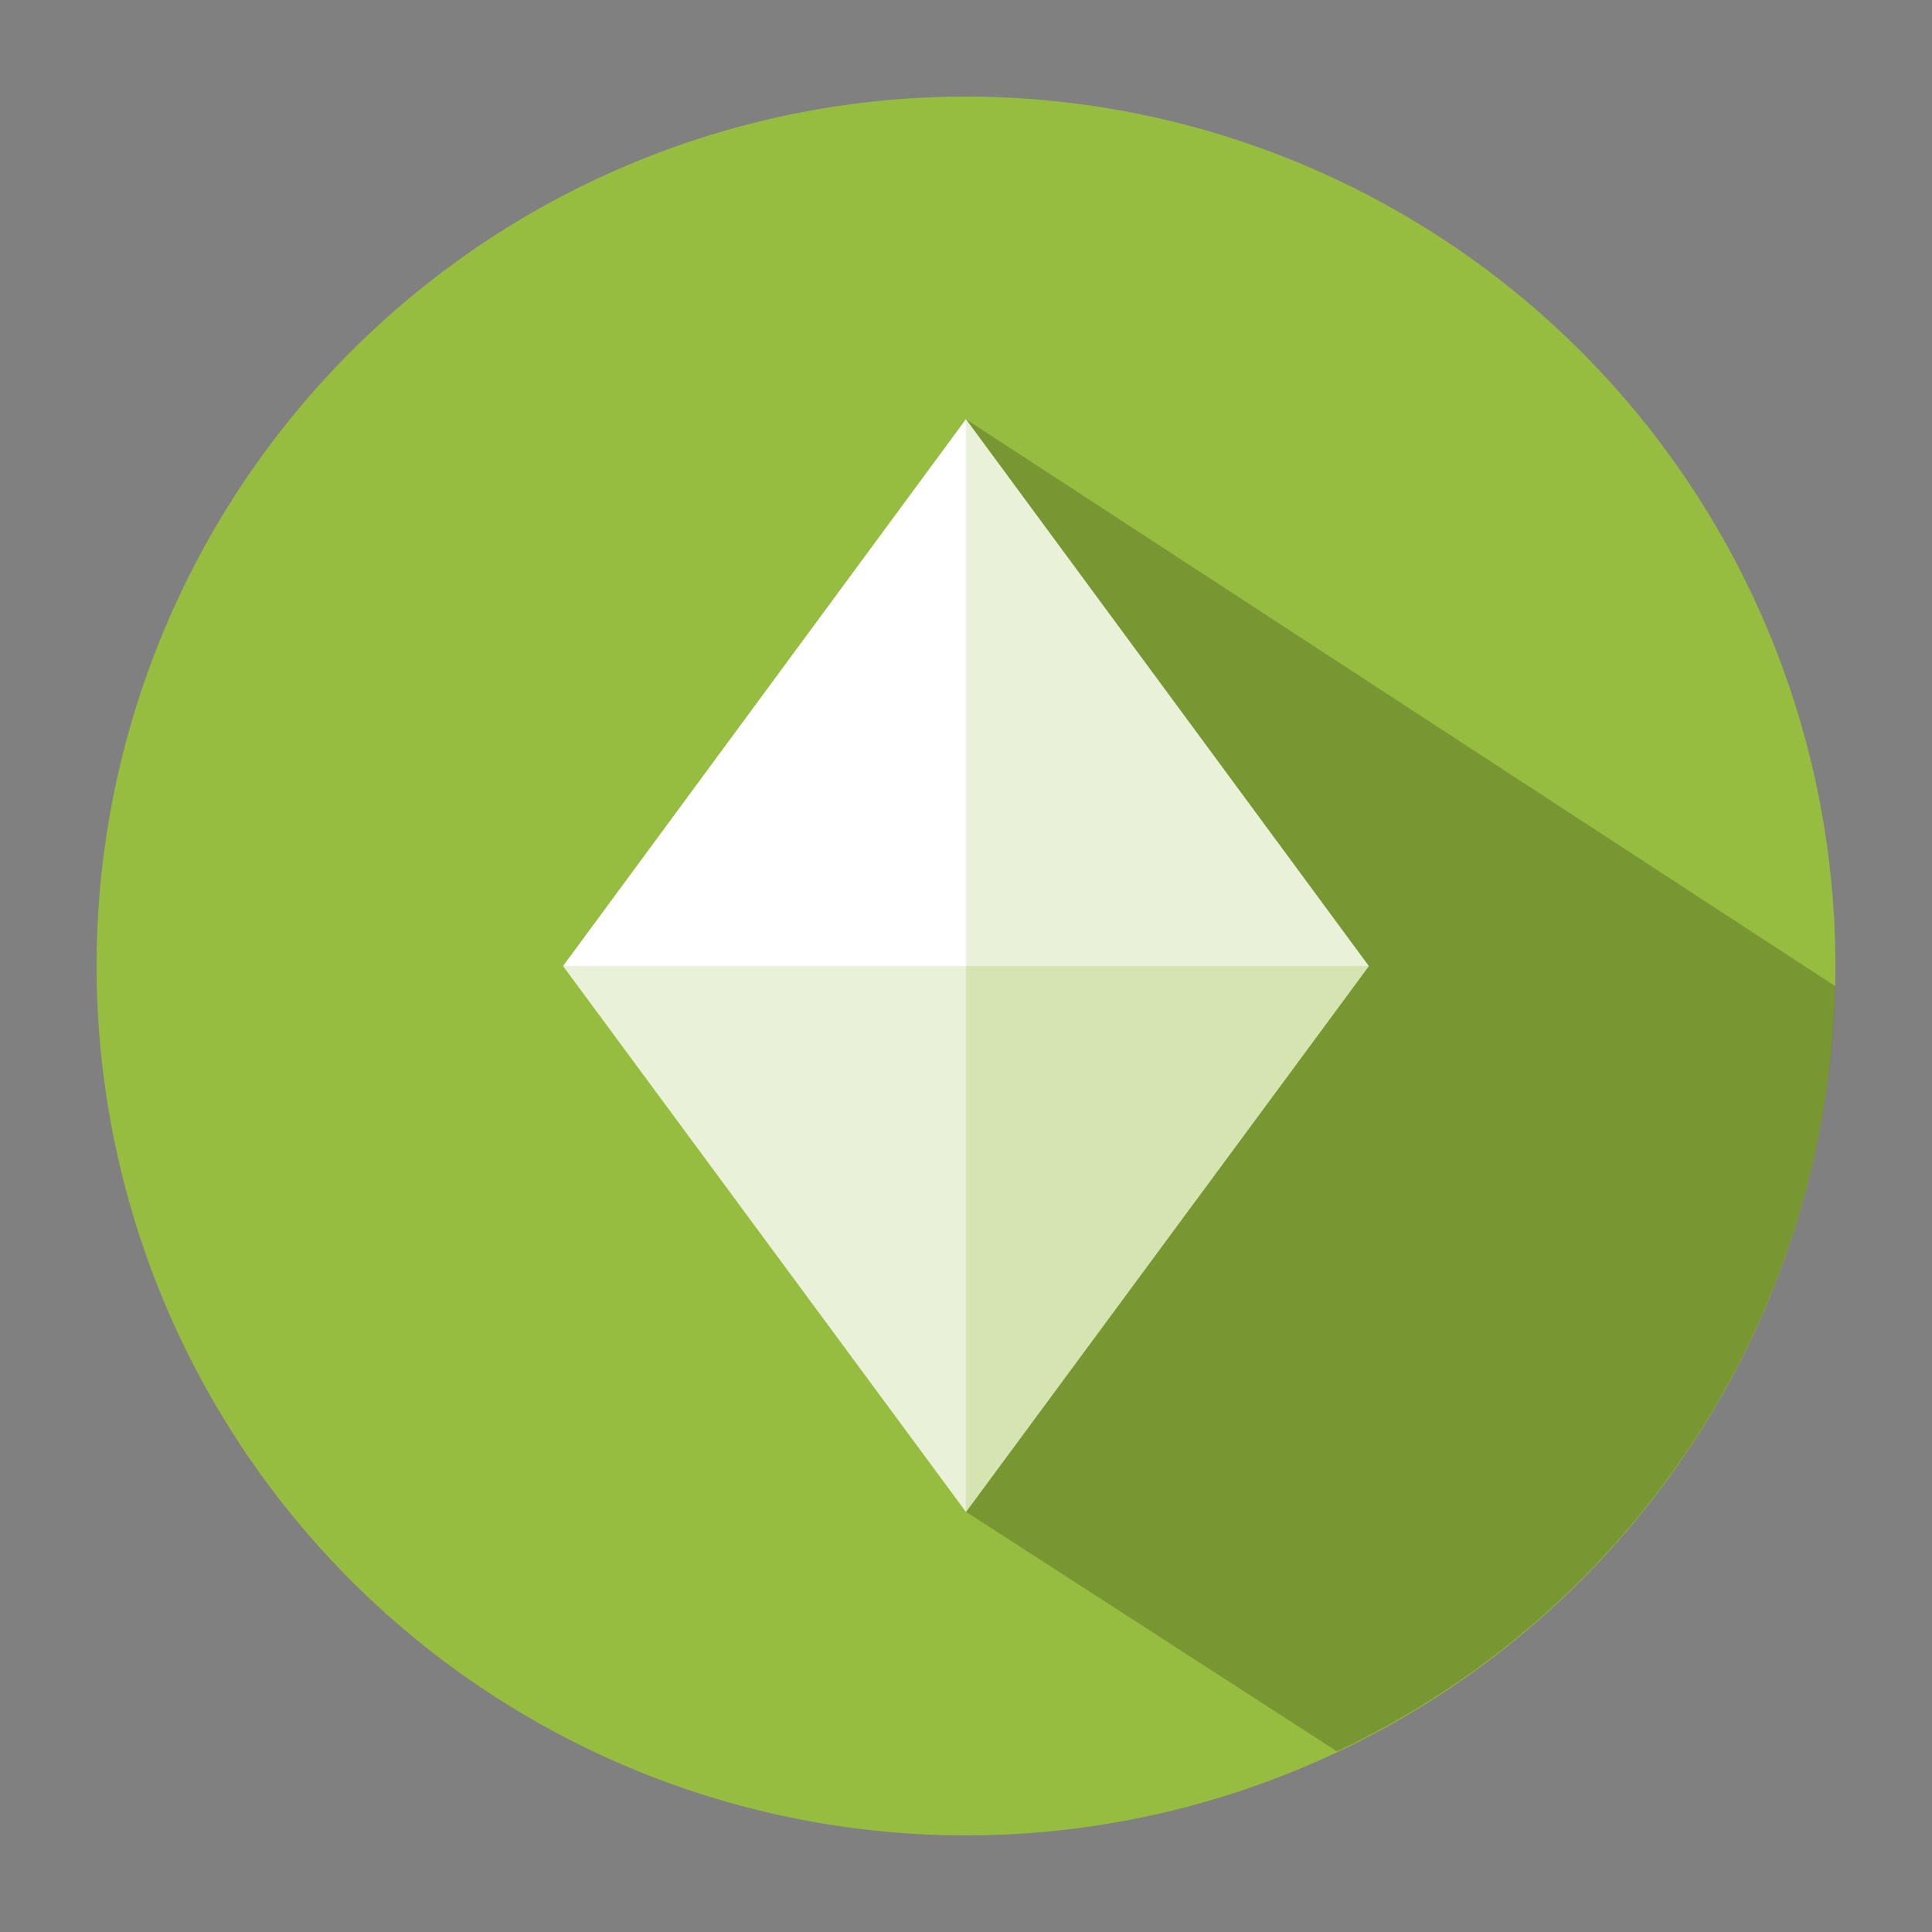
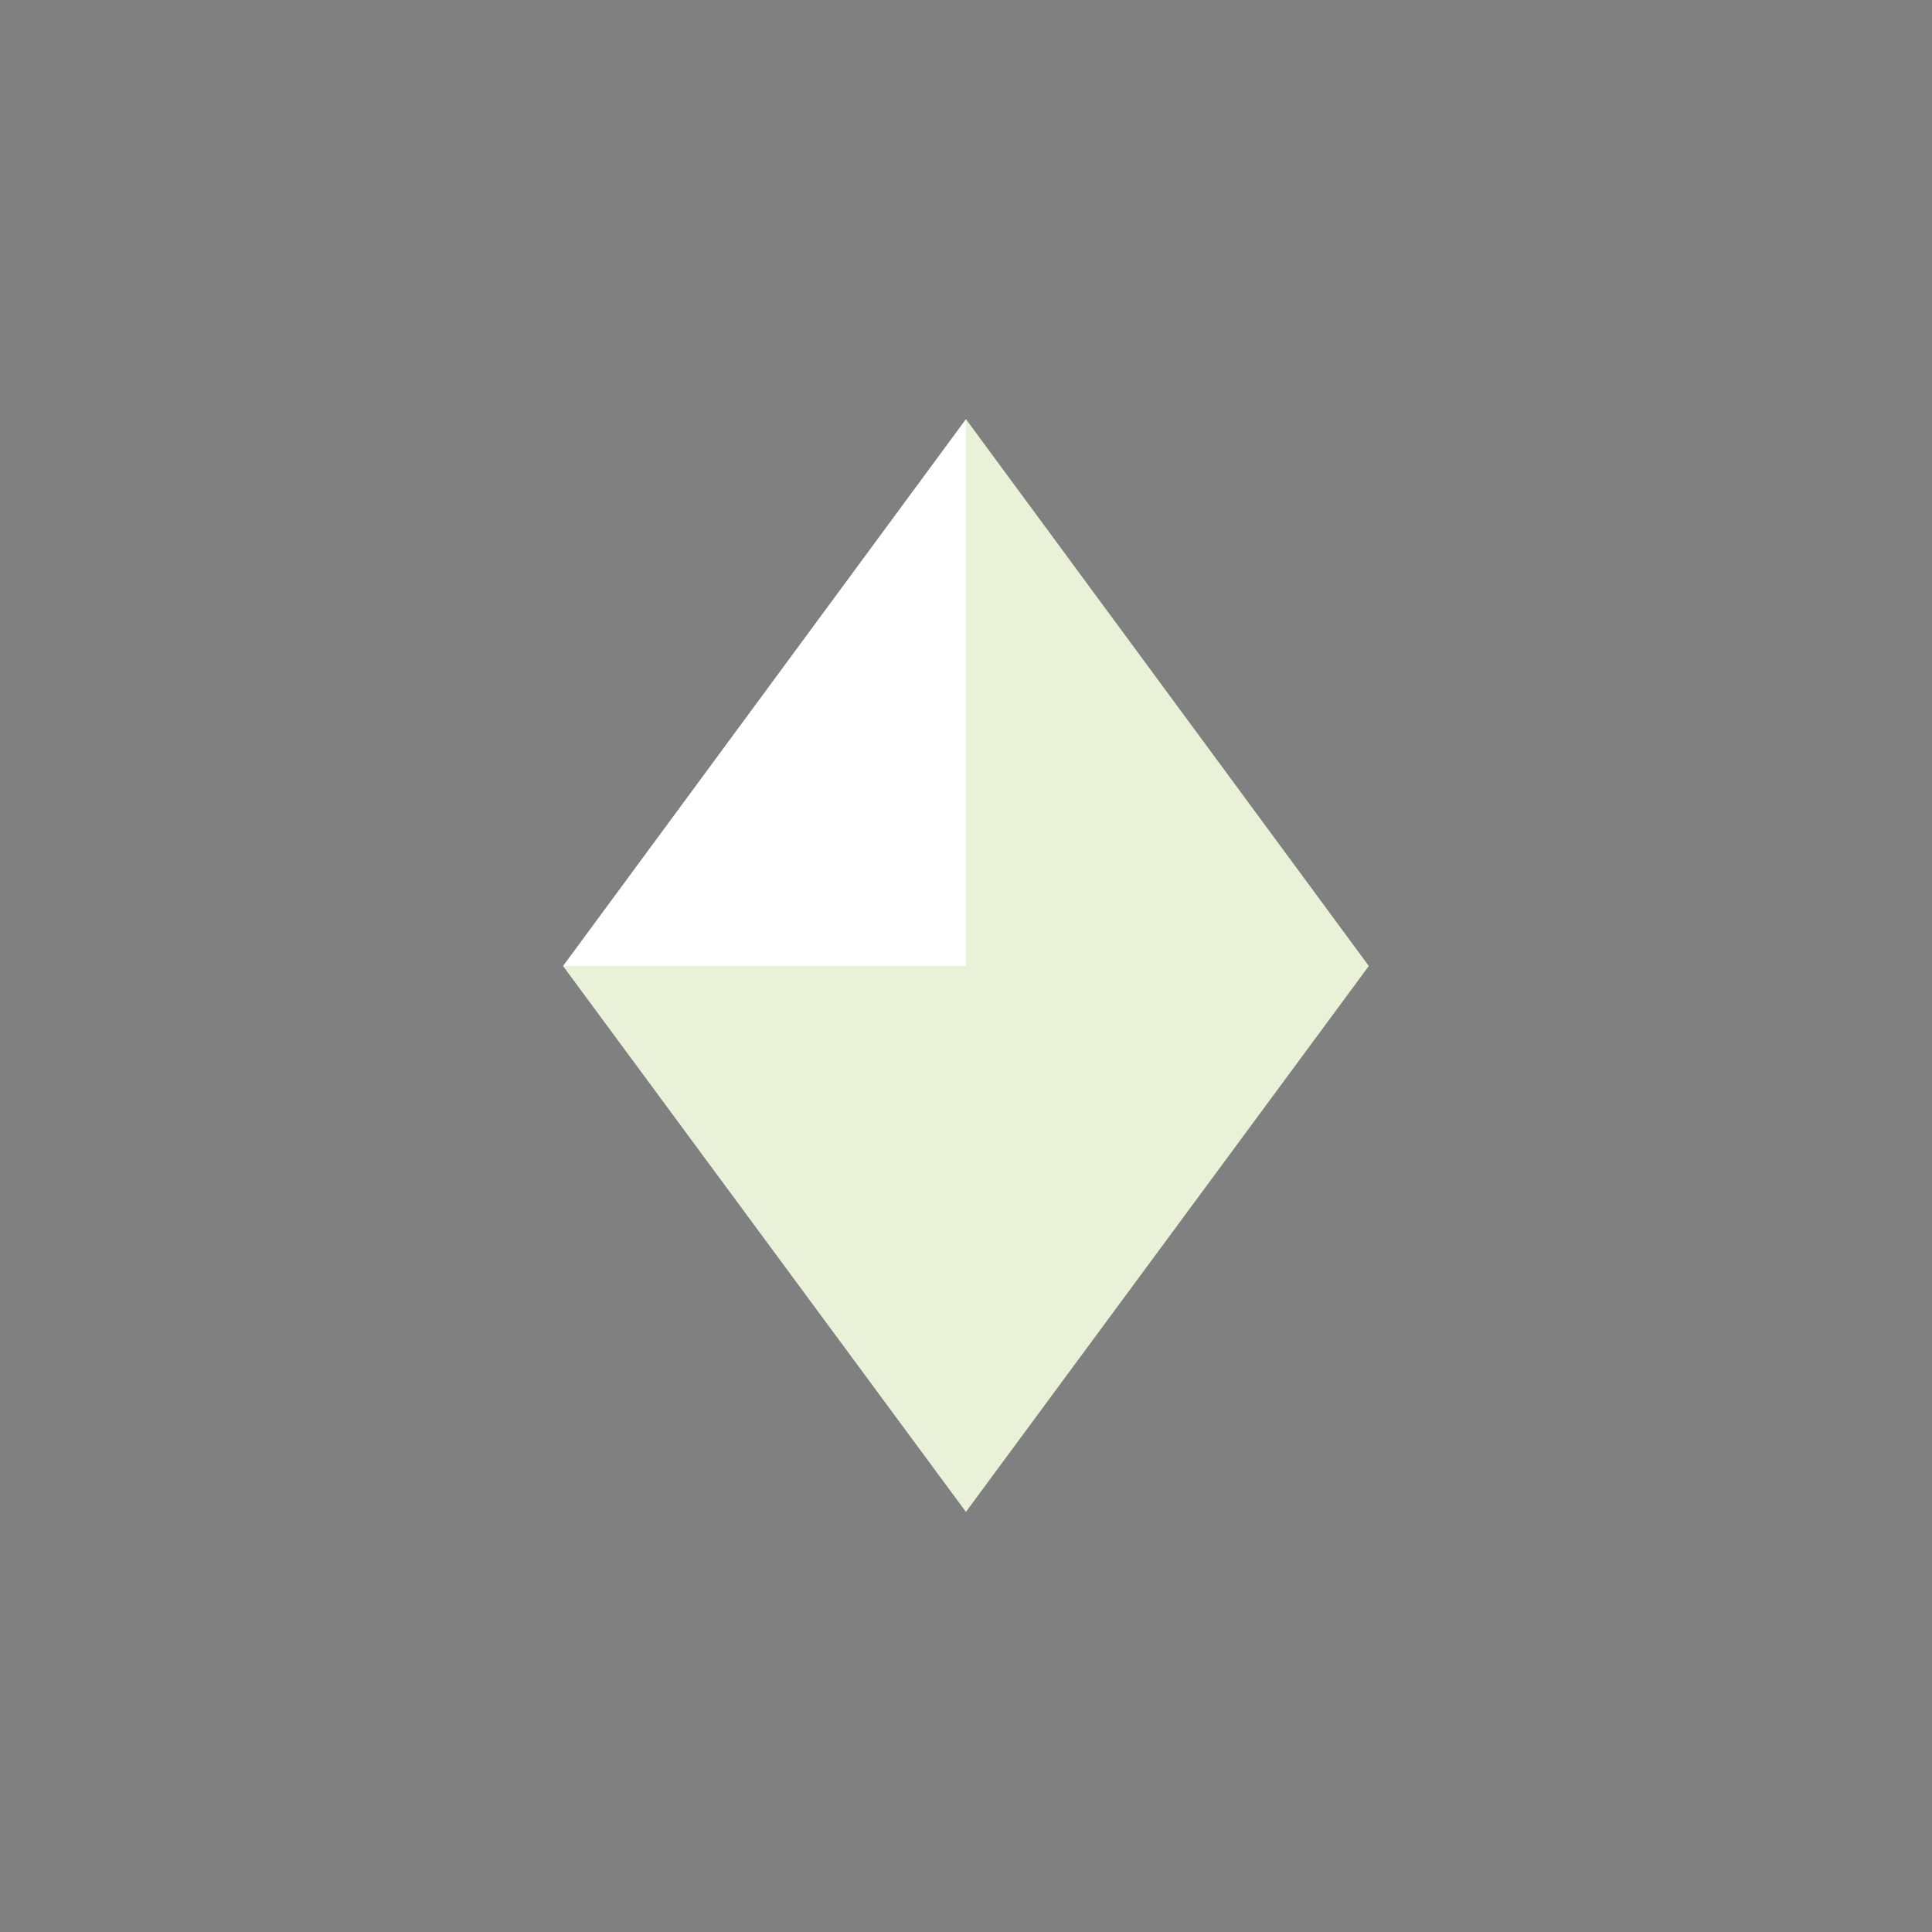
<svg xmlns="http://www.w3.org/2000/svg" width="20" height="20">
  <rect width="100%" height="100%" fill="#808080" stroke="none" />
-   <path d="M10 19a9 9 0 1 0-9-9 9 9 0 0 0 9 9" fill="#96bd40" />
-   <path d="m19 10.21-9-5.87v11.31l3.84 2.48A9 9 0 0 0 19 10.21Z" opacity=".2" />
  <path fill="#e9f1d8" d="M10 15.65 5.83 10 10 4.34 14.17 10 10 15.65z" />
  <path fill="#fff" d="M5.83 10H10V4.34L5.83 10z" />
  <path fill="#e9f1d8" d="M5.83 10H10v5.65L5.83 10z" />
-   <path fill="#d5e4b1" d="M14.17 10H10v5.65L14.17 10z" />
-   <path fill="none" d="M1 1h18v18H1z" />
-   <path fill="none" d="M0 0h20v20H0z" />
</svg>